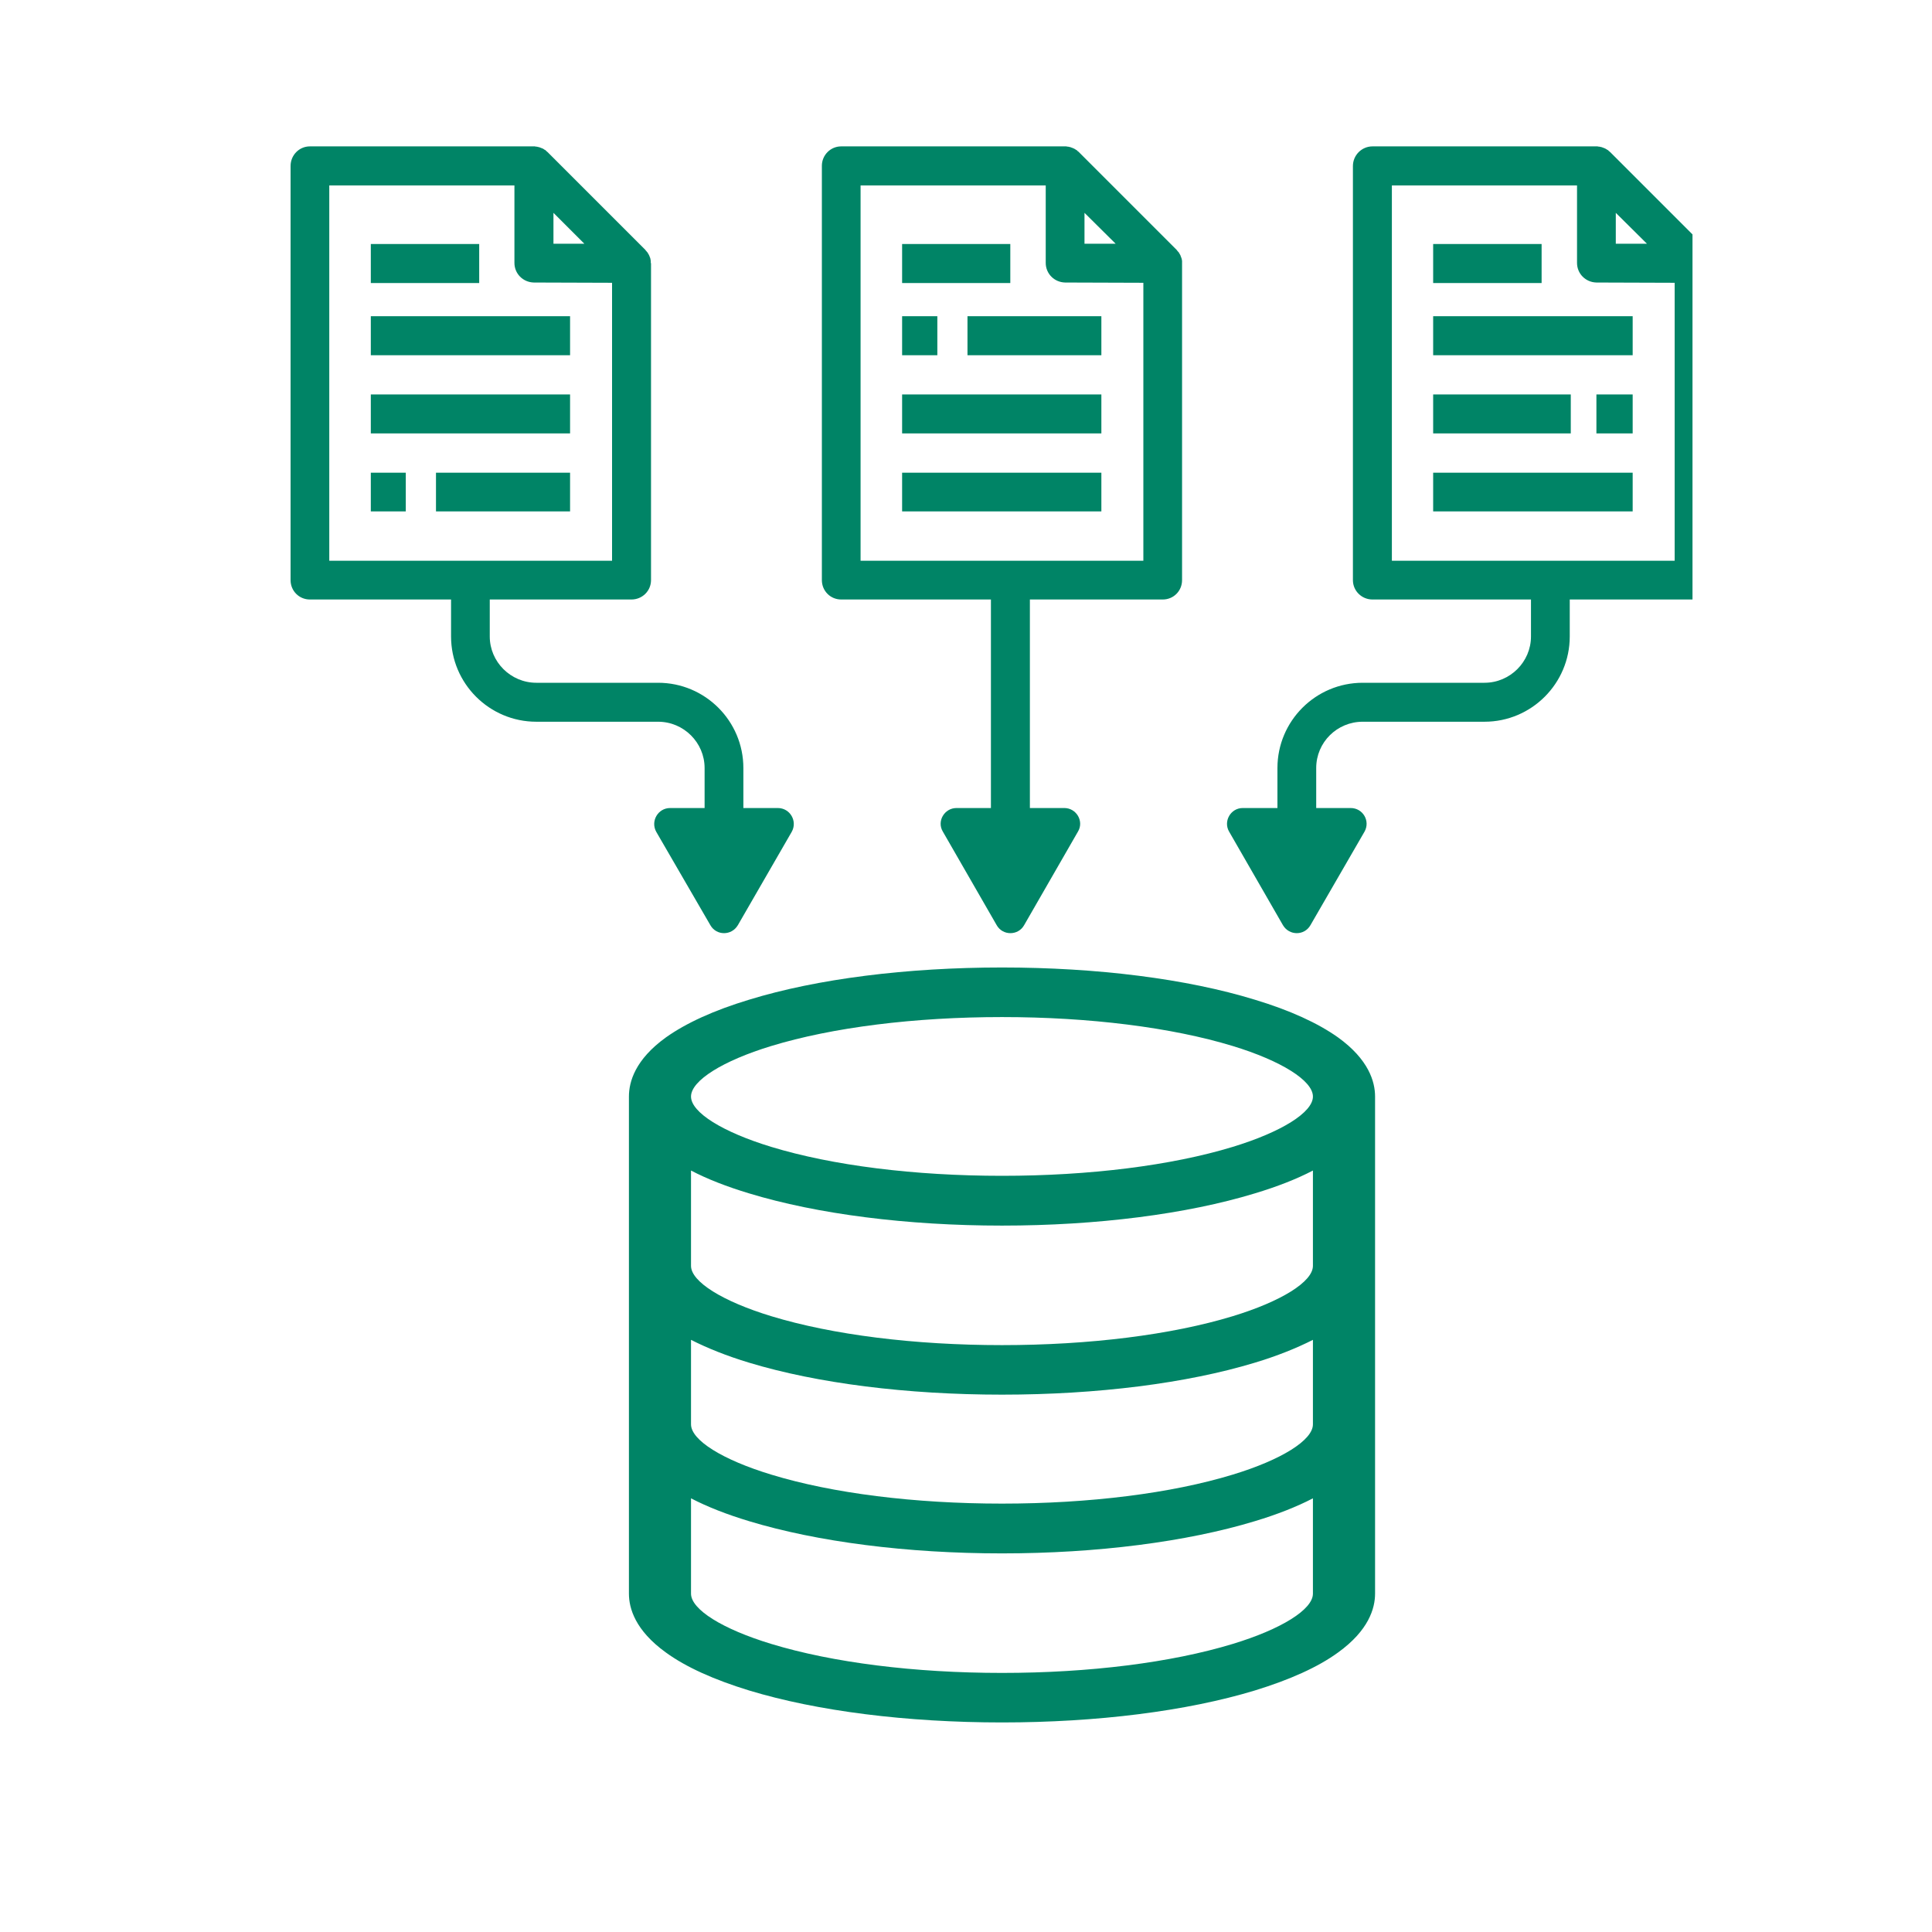
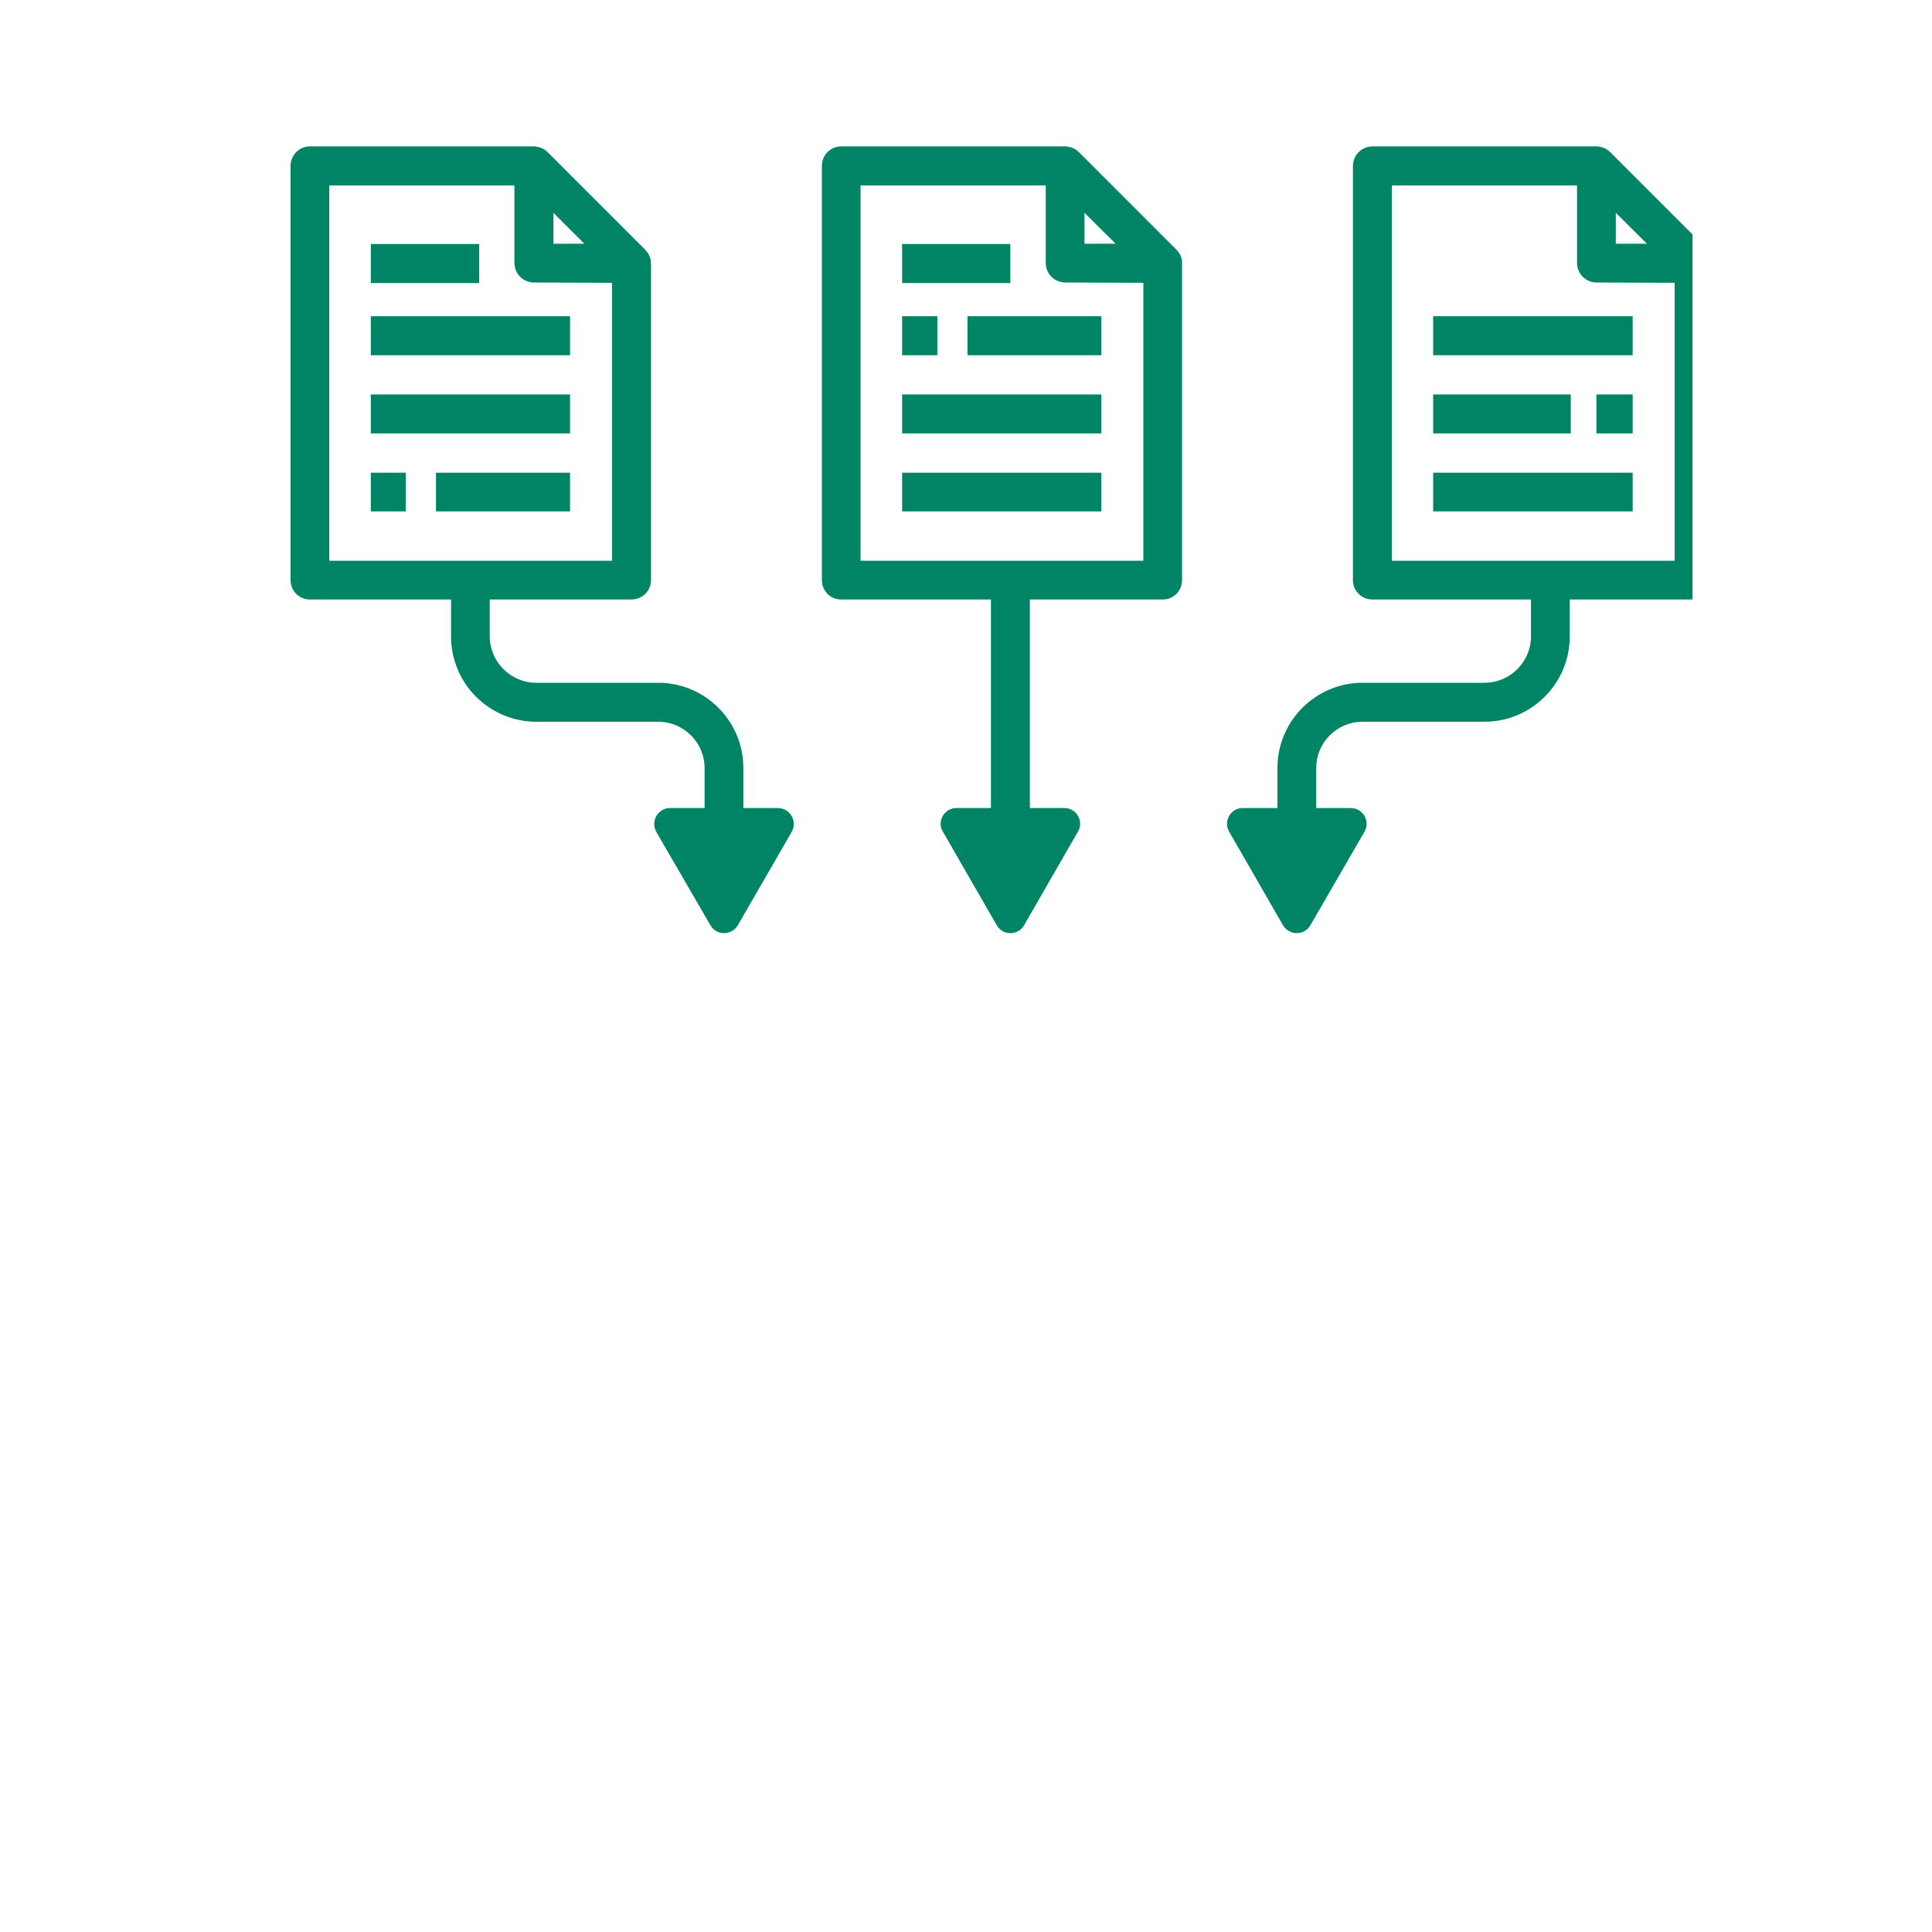
<svg xmlns="http://www.w3.org/2000/svg" width="40" zoomAndPan="magnify" viewBox="0 0 30 30" height="40" preserveAspectRatio="xMidYMid meet" version="1.0">
  <defs>
    <clipPath id="e9c3e166af">
      <path d="M 12 2.273 L 19 2.273 L 19 15 L 12 15 Z M 12 2.273 " clip-rule="nonzero" />
    </clipPath>
    <clipPath id="362ae71c83">
      <path d="M 19 2.273 L 26.281 2.273 L 26.281 15 L 19 15 Z M 19 2.273 " clip-rule="nonzero" />
    </clipPath>
    <clipPath id="da575fd502">
      <path d="M 4.508 2.273 L 13 2.273 L 13 15 L 4.508 15 Z M 4.508 2.273 " clip-rule="nonzero" />
    </clipPath>
    <clipPath id="cf38801fb9">
      <path d="M 9 15 L 22 15 L 22 26.953 L 9 26.953 Z M 9 15 " clip-rule="nonzero" />
    </clipPath>
  </defs>
-   <path fill="#008466" d="M 5.758 4.91 L 8.852 4.91 L 8.852 5.516 L 5.758 5.516 Z M 5.758 4.91 " fill-opacity="1" fill-rule="nonzero" />
+   <path fill="#008466" d="M 5.758 4.91 L 8.852 4.91 L 8.852 5.516 L 5.758 5.516 Z " fill-opacity="1" fill-rule="nonzero" />
  <path fill="#008466" d="M 5.758 6.125 L 8.852 6.125 L 8.852 6.73 L 5.758 6.73 Z M 5.758 6.125 " fill-opacity="1" fill-rule="nonzero" />
  <path fill="#008466" d="M 6.77 7.34 L 8.852 7.34 L 8.852 7.941 L 6.77 7.941 Z M 6.77 7.34 " fill-opacity="1" fill-rule="nonzero" />
  <path fill="#008466" d="M 5.758 7.34 L 6.301 7.34 L 6.301 7.941 L 5.758 7.941 Z M 5.758 7.34 " fill-opacity="1" fill-rule="nonzero" />
  <path fill="#008466" d="M 5.758 3.789 L 7.441 3.789 L 7.441 4.395 L 5.758 4.395 Z M 5.758 3.789 " fill-opacity="1" fill-rule="nonzero" />
  <g clip-path="url(#e9c3e166af)">
    <path fill="#008466" d="M 13.062 9.309 L 15.387 9.309 L 15.387 12.547 L 14.852 12.547 C 14.664 12.547 14.543 12.754 14.641 12.914 L 15.477 14.367 C 15.57 14.531 15.809 14.531 15.902 14.367 L 16.738 12.914 C 16.836 12.754 16.715 12.547 16.527 12.547 L 15.992 12.547 L 15.992 9.309 L 18.055 9.309 C 18.223 9.309 18.355 9.176 18.355 9.008 L 18.355 4.094 C 18.355 4.086 18.355 4.082 18.355 4.078 C 18.355 4.07 18.355 4.062 18.355 4.059 C 18.355 4.055 18.355 4.055 18.355 4.051 C 18.355 4.047 18.352 4.039 18.352 4.035 C 18.352 4.035 18.352 4.035 18.352 4.031 C 18.352 4.027 18.348 4.02 18.348 4.016 C 18.348 4.012 18.348 4.012 18.344 4.008 C 18.344 4.004 18.344 4 18.34 3.992 C 18.336 3.984 18.336 3.98 18.332 3.973 C 18.332 3.973 18.332 3.969 18.332 3.969 C 18.328 3.961 18.324 3.957 18.324 3.953 C 18.324 3.953 18.32 3.949 18.32 3.949 C 18.32 3.945 18.316 3.938 18.312 3.934 C 18.312 3.934 18.309 3.93 18.309 3.93 C 18.305 3.922 18.305 3.918 18.301 3.914 C 18.301 3.914 18.297 3.914 18.297 3.914 C 18.293 3.906 18.289 3.902 18.285 3.898 C 18.285 3.895 18.285 3.895 18.281 3.895 C 18.277 3.887 18.273 3.883 18.27 3.879 L 16.754 2.363 C 16.75 2.359 16.742 2.352 16.738 2.348 C 16.738 2.348 16.734 2.348 16.734 2.348 C 16.73 2.34 16.723 2.336 16.719 2.332 C 16.711 2.328 16.707 2.324 16.703 2.324 C 16.703 2.32 16.699 2.32 16.699 2.32 C 16.691 2.316 16.688 2.312 16.68 2.309 C 16.676 2.305 16.668 2.305 16.664 2.301 C 16.664 2.301 16.66 2.301 16.66 2.301 C 16.652 2.297 16.648 2.293 16.641 2.293 C 16.633 2.289 16.629 2.289 16.621 2.285 C 16.621 2.285 16.621 2.285 16.617 2.285 C 16.613 2.281 16.605 2.281 16.598 2.281 C 16.594 2.277 16.586 2.277 16.578 2.277 C 16.578 2.277 16.574 2.277 16.574 2.277 C 16.57 2.277 16.562 2.273 16.555 2.273 C 16.551 2.273 16.543 2.273 16.539 2.273 L 13.062 2.273 C 12.895 2.273 12.762 2.41 12.762 2.574 L 12.762 9.008 C 12.762 9.176 12.895 9.309 13.062 9.309 Z M 17.324 3.785 L 16.84 3.785 L 16.84 3.305 Z M 13.363 2.879 L 16.238 2.879 L 16.238 4.082 C 16.238 4.25 16.371 4.383 16.539 4.387 L 17.754 4.391 L 17.754 8.707 L 13.363 8.707 Z M 13.363 2.879 " fill-opacity="1" fill-rule="nonzero" />
  </g>
  <path fill="#008466" d="M 15.023 4.91 L 17.102 4.91 L 17.102 5.516 L 15.023 5.516 Z M 15.023 4.91 " fill-opacity="1" fill-rule="nonzero" />
  <path fill="#008466" d="M 14.008 4.91 L 14.555 4.91 L 14.555 5.516 L 14.008 5.516 Z M 14.008 4.91 " fill-opacity="1" fill-rule="nonzero" />
  <path fill="#008466" d="M 14.008 6.125 L 17.102 6.125 L 17.102 6.73 L 14.008 6.73 Z M 14.008 6.125 " fill-opacity="1" fill-rule="nonzero" />
  <path fill="#008466" d="M 14.008 7.34 L 17.102 7.34 L 17.102 7.941 L 14.008 7.941 Z M 14.008 7.34 " fill-opacity="1" fill-rule="nonzero" />
  <path fill="#008466" d="M 14.008 3.789 L 15.688 3.789 L 15.688 4.395 L 14.008 4.395 Z M 14.008 3.789 " fill-opacity="1" fill-rule="nonzero" />
  <g clip-path="url(#362ae71c83)">
    <path fill="#008466" d="M 26.605 4.078 C 26.605 4.07 26.605 4.062 26.605 4.059 C 26.605 4.055 26.605 4.055 26.605 4.051 C 26.602 4.047 26.602 4.039 26.602 4.035 C 26.602 4.027 26.598 4.02 26.598 4.016 C 26.598 4.012 26.594 4.012 26.594 4.008 C 26.594 4.004 26.594 4 26.59 3.992 C 26.586 3.984 26.586 3.98 26.582 3.973 C 26.582 3.973 26.582 3.969 26.578 3.969 C 26.578 3.961 26.574 3.957 26.574 3.953 C 26.574 3.953 26.57 3.949 26.57 3.949 C 26.57 3.945 26.566 3.938 26.562 3.934 C 26.562 3.934 26.559 3.93 26.559 3.93 C 26.555 3.926 26.551 3.918 26.551 3.914 C 26.547 3.914 26.547 3.914 26.547 3.914 C 26.543 3.906 26.539 3.902 26.535 3.898 C 26.535 3.895 26.535 3.895 26.531 3.895 C 26.527 3.887 26.523 3.883 26.52 3.879 L 25.004 2.363 C 25 2.359 24.992 2.355 24.988 2.348 C 24.988 2.348 24.984 2.348 24.984 2.348 C 24.98 2.34 24.973 2.336 24.969 2.332 C 24.961 2.328 24.957 2.324 24.953 2.324 C 24.949 2.32 24.949 2.32 24.949 2.32 C 24.941 2.316 24.938 2.312 24.93 2.309 C 24.926 2.305 24.918 2.305 24.914 2.301 C 24.91 2.301 24.91 2.301 24.91 2.301 C 24.902 2.297 24.898 2.293 24.891 2.293 C 24.883 2.289 24.879 2.289 24.871 2.285 C 24.871 2.285 24.867 2.285 24.867 2.285 C 24.859 2.281 24.855 2.281 24.848 2.281 C 24.84 2.277 24.836 2.277 24.828 2.277 C 24.828 2.277 24.824 2.277 24.824 2.277 C 24.816 2.277 24.812 2.273 24.805 2.273 C 24.801 2.273 24.793 2.273 24.789 2.273 L 21.312 2.273 C 21.145 2.273 21.008 2.41 21.008 2.578 L 21.008 9.008 C 21.008 9.176 21.145 9.309 21.312 9.309 L 23.773 9.309 L 23.773 9.883 C 23.773 10.277 23.449 10.602 23.051 10.602 L 21.16 10.602 C 20.43 10.602 19.836 11.195 19.836 11.926 L 19.836 12.547 L 19.297 12.547 C 19.109 12.547 18.992 12.754 19.086 12.914 L 19.922 14.367 C 20.02 14.531 20.254 14.531 20.348 14.367 L 21.188 12.914 C 21.281 12.75 21.164 12.547 20.973 12.547 L 20.438 12.547 L 20.438 11.926 C 20.438 11.527 20.762 11.207 21.16 11.207 L 23.051 11.207 C 23.781 11.207 24.375 10.613 24.375 9.883 L 24.375 9.309 L 26.305 9.309 C 26.473 9.309 26.605 9.176 26.605 9.008 L 26.605 4.094 C 26.605 4.086 26.605 4.082 26.605 4.078 Z M 25.574 3.785 L 25.09 3.785 L 25.09 3.305 Z M 21.613 8.707 L 21.613 2.879 L 24.488 2.879 L 24.488 4.082 C 24.488 4.25 24.621 4.383 24.789 4.387 L 26.004 4.391 L 26.004 8.707 Z M 21.613 8.707 " fill-opacity="1" fill-rule="nonzero" />
  </g>
  <path fill="#008466" d="M 22.254 4.91 L 25.352 4.91 L 25.352 5.516 L 22.254 5.516 Z M 22.254 4.91 " fill-opacity="1" fill-rule="nonzero" />
  <path fill="#008466" d="M 24.789 6.125 L 25.352 6.125 L 25.352 6.73 L 24.789 6.73 Z M 24.789 6.125 " fill-opacity="1" fill-rule="nonzero" />
  <path fill="#008466" d="M 22.254 6.125 L 24.391 6.125 L 24.391 6.73 L 22.254 6.73 Z M 22.254 6.125 " fill-opacity="1" fill-rule="nonzero" />
  <path fill="#008466" d="M 22.254 7.34 L 25.352 7.34 L 25.352 7.941 L 22.254 7.941 Z M 22.254 7.34 " fill-opacity="1" fill-rule="nonzero" />
-   <path fill="#008466" d="M 22.254 3.789 L 23.938 3.789 L 23.938 4.395 L 22.254 4.395 Z M 22.254 3.789 " fill-opacity="1" fill-rule="nonzero" />
  <g clip-path="url(#da575fd502)">
    <path fill="#008466" d="M 10.941 11.926 L 10.941 12.547 L 10.406 12.547 C 10.215 12.547 10.098 12.754 10.191 12.918 L 11.031 14.367 C 11.125 14.531 11.359 14.531 11.457 14.367 L 12.293 12.918 C 12.387 12.754 12.27 12.547 12.078 12.547 L 11.543 12.547 L 11.543 11.926 C 11.543 11.195 10.949 10.602 10.219 10.602 L 8.328 10.602 C 7.93 10.602 7.605 10.277 7.605 9.883 L 7.605 9.309 L 9.805 9.309 C 9.973 9.309 10.109 9.176 10.109 9.008 L 10.109 4.094 C 10.109 4.086 10.105 4.082 10.105 4.078 C 10.105 4.07 10.105 4.062 10.105 4.059 C 10.105 4.055 10.105 4.055 10.105 4.051 C 10.105 4.047 10.102 4.039 10.102 4.035 C 10.102 4.035 10.102 4.035 10.102 4.031 C 10.102 4.027 10.098 4.02 10.098 4.016 C 10.098 4.012 10.098 4.012 10.098 4.008 C 10.094 4.004 10.094 4 10.09 3.992 C 10.09 3.984 10.086 3.98 10.082 3.973 C 10.082 3.973 10.082 3.969 10.082 3.969 C 10.078 3.961 10.074 3.957 10.074 3.953 C 10.074 3.953 10.074 3.949 10.07 3.949 C 10.07 3.945 10.066 3.938 10.062 3.934 C 10.062 3.934 10.062 3.93 10.059 3.93 C 10.055 3.926 10.055 3.918 10.051 3.914 C 10.051 3.914 10.051 3.914 10.047 3.914 C 10.043 3.906 10.039 3.902 10.035 3.898 C 10.035 3.895 10.035 3.895 10.031 3.895 C 10.027 3.887 10.023 3.883 10.02 3.879 L 8.504 2.363 C 8.5 2.359 8.492 2.355 8.488 2.348 C 8.488 2.348 8.484 2.348 8.484 2.348 C 8.48 2.34 8.477 2.336 8.469 2.332 C 8.465 2.328 8.457 2.324 8.453 2.324 C 8.453 2.32 8.449 2.32 8.449 2.32 C 8.441 2.316 8.438 2.312 8.434 2.309 C 8.43 2.309 8.43 2.309 8.43 2.309 C 8.426 2.305 8.418 2.305 8.414 2.301 C 8.414 2.301 8.41 2.301 8.41 2.301 C 8.402 2.297 8.398 2.293 8.391 2.293 C 8.383 2.289 8.379 2.289 8.371 2.285 C 8.371 2.285 8.371 2.285 8.367 2.285 C 8.363 2.285 8.355 2.281 8.348 2.281 C 8.344 2.277 8.336 2.277 8.328 2.277 C 8.328 2.277 8.328 2.277 8.324 2.277 C 8.32 2.277 8.312 2.277 8.309 2.273 C 8.305 2.273 8.305 2.273 8.305 2.273 C 8.301 2.273 8.297 2.273 8.289 2.273 L 4.812 2.273 C 4.645 2.273 4.512 2.41 4.512 2.578 L 4.512 9.008 C 4.512 9.176 4.645 9.309 4.812 9.309 L 7.004 9.309 L 7.004 9.883 C 7.004 10.613 7.598 11.207 8.328 11.207 L 10.219 11.207 C 10.617 11.207 10.941 11.531 10.941 11.926 Z M 9.074 3.785 L 8.594 3.785 L 8.594 3.305 Z M 5.113 2.879 L 7.988 2.879 L 7.988 4.082 C 7.988 4.25 8.121 4.383 8.289 4.387 L 9.504 4.391 L 9.504 8.707 L 5.113 8.707 Z M 5.113 2.879 " fill-opacity="1" fill-rule="nonzero" />
  </g>
  <g clip-path="url(#cf38801fb9)">
-     <path fill="#008466" d="M 20.777 16.109 C 20.465 15.887 20.031 15.688 19.484 15.523 C 18.43 15.199 17.035 15.023 15.559 15.023 C 14.082 15.023 12.688 15.199 11.633 15.523 C 11.086 15.688 10.652 15.887 10.34 16.109 C 9.863 16.453 9.766 16.797 9.766 17.027 C 9.766 17.039 9.766 17.051 9.766 17.062 C 9.766 17.066 9.766 17.074 9.766 17.082 L 9.766 22.117 C 9.766 22.129 9.766 22.141 9.766 22.148 C 9.766 22.156 9.766 22.164 9.766 22.172 L 9.766 24.746 C 9.766 24.973 9.863 25.316 10.34 25.66 C 10.652 25.887 11.086 26.082 11.633 26.25 C 12.688 26.57 14.082 26.746 15.559 26.746 C 17.035 26.746 18.43 26.57 19.484 26.25 C 20.031 26.082 20.465 25.887 20.777 25.66 C 21.254 25.316 21.352 24.973 21.352 24.746 L 21.352 22.172 C 21.352 22.164 21.352 22.156 21.352 22.148 C 21.352 22.141 21.352 22.129 21.352 22.117 L 21.352 17.082 C 21.352 17.074 21.352 17.066 21.352 17.062 C 21.352 17.051 21.352 17.039 21.352 17.027 C 21.352 16.797 21.254 16.453 20.777 16.109 Z M 20.387 24.746 C 20.387 24.992 19.898 25.297 19.141 25.527 C 18.191 25.816 16.918 25.977 15.559 25.977 C 14.199 25.977 12.926 25.816 11.977 25.527 C 11.219 25.297 10.73 24.992 10.73 24.746 L 10.73 23.266 C 10.984 23.398 11.285 23.516 11.633 23.621 C 12.688 23.941 14.082 24.121 15.559 24.121 C 17.035 24.121 18.43 23.941 19.484 23.621 C 19.832 23.516 20.133 23.398 20.387 23.266 Z M 20.387 22.117 C 20.387 22.363 19.898 22.668 19.141 22.898 C 18.191 23.188 16.918 23.348 15.559 23.348 C 14.199 23.348 12.926 23.188 11.977 22.898 C 11.219 22.668 10.73 22.363 10.73 22.117 L 10.73 20.805 C 10.984 20.934 11.285 21.055 11.633 21.16 C 12.688 21.48 14.082 21.656 15.559 21.656 C 17.035 21.656 18.43 21.48 19.484 21.16 C 19.832 21.055 20.133 20.934 20.387 20.805 Z M 20.387 19.543 L 20.387 19.656 C 20.387 19.902 19.898 20.207 19.141 20.438 C 18.191 20.727 16.918 20.887 15.559 20.887 C 14.199 20.887 12.926 20.727 11.977 20.438 C 11.219 20.207 10.73 19.902 10.73 19.656 L 10.73 18.176 C 10.984 18.309 11.285 18.426 11.633 18.531 C 12.688 18.852 14.082 19.031 15.559 19.031 C 17.035 19.031 18.43 18.852 19.484 18.531 C 19.832 18.426 20.133 18.309 20.387 18.176 Z M 19.141 17.809 C 18.191 18.098 16.918 18.258 15.559 18.258 C 14.199 18.258 12.926 18.098 11.977 17.809 C 11.219 17.578 10.73 17.273 10.73 17.027 C 10.73 16.781 11.219 16.473 11.977 16.242 C 12.926 15.953 14.199 15.793 15.559 15.793 C 16.918 15.793 18.191 15.953 19.141 16.242 C 19.898 16.473 20.387 16.781 20.387 17.027 C 20.387 17.273 19.898 17.578 19.141 17.809 Z M 19.141 17.809 " fill-opacity="1" fill-rule="nonzero" />
-   </g>
+     </g>
</svg>